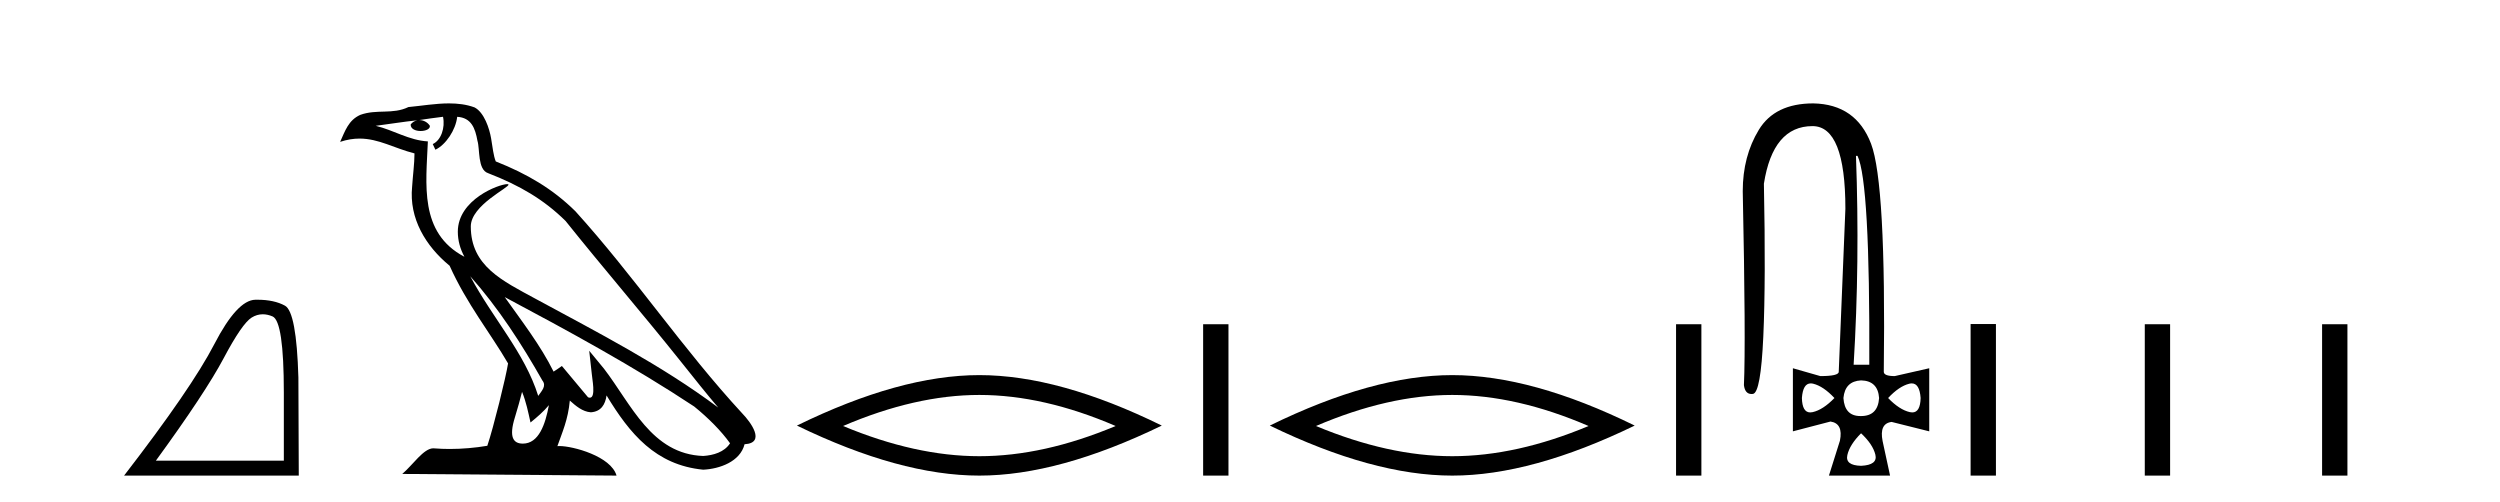
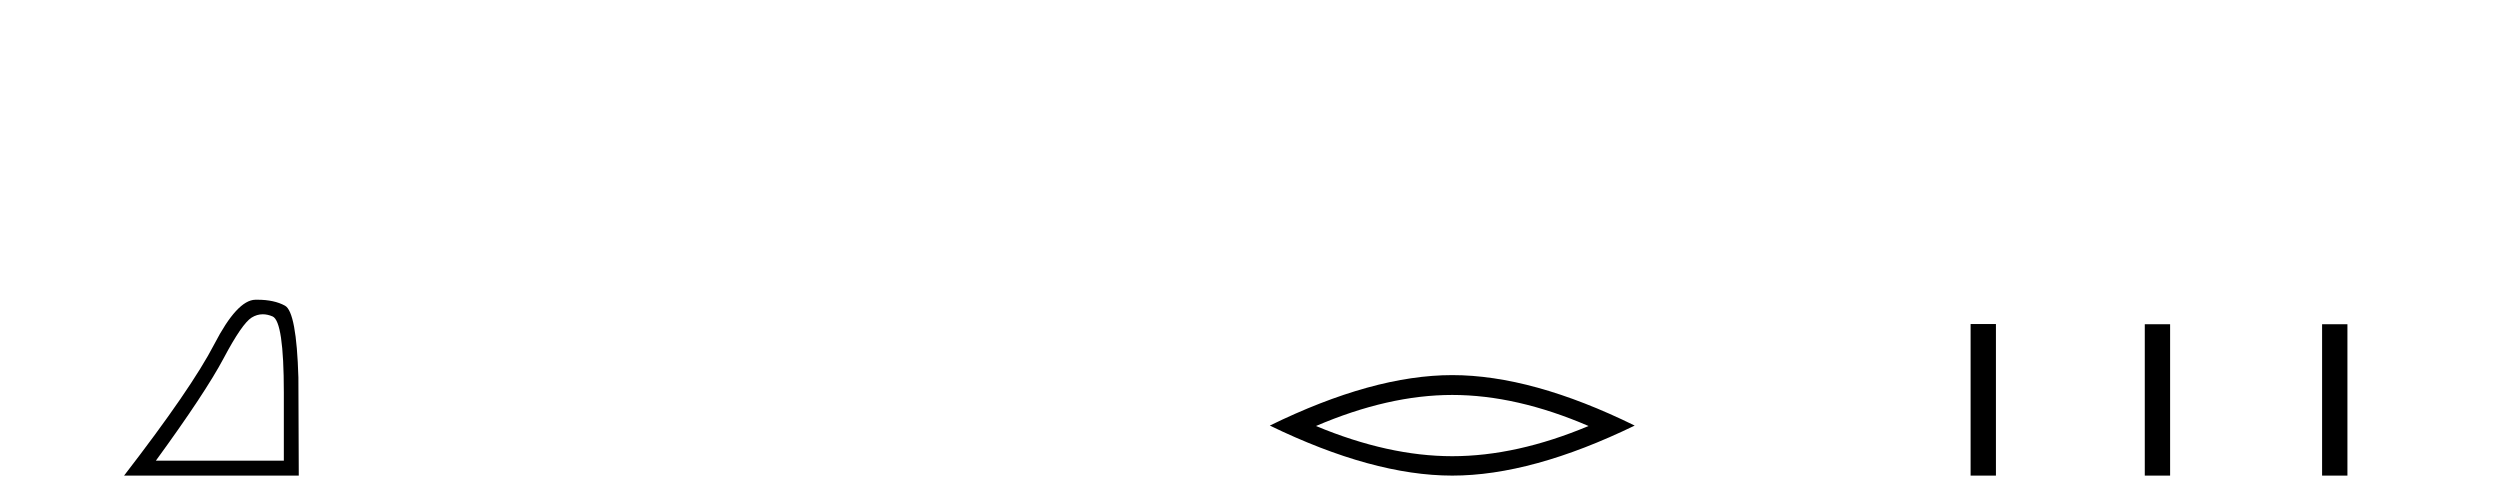
<svg xmlns="http://www.w3.org/2000/svg" width="204.0" height="41.0">
  <path d="M 21.443 25.645 Q 21.827 25.645 22.239 25.819 Q 23.161 26.21 23.161 32.025 L 23.161 37.59 L 12.719 37.59 Q 16.752 32.056 18.253 29.227 Q 19.753 26.398 20.535 25.913 Q 20.968 25.645 21.443 25.645 ZM 21 24.458 Q 20.917 24.458 20.832 24.459 Q 19.347 24.491 17.487 28.086 Q 15.627 31.681 10.124 38.809 L 24.38 38.809 L 24.349 30.806 Q 24.193 25.46 23.255 24.944 Q 22.37 24.458 21 24.458 Z" style="fill:#000000;stroke:none" />
-   <path d="M 38.37 22.54 L 38.37 22.54 C 40.664 25.118 42.564 28.06 44.257 31.048 C 44.613 31.486 44.212 31.888 43.919 32.305 C 42.803 28.763 40.236 26.03 38.37 22.54 ZM 36.15 9.529 C 36.341 10.422 35.989 11.451 35.312 11.755 L 35.528 12.217 C 36.374 11.815 37.186 10.612 37.307 9.532 C 38.462 9.601 38.777 10.47 38.958 11.479 C 39.174 12.168 38.955 13.841 39.828 14.13 C 42.409 15.129 44.381 16.285 46.151 18.031 C 49.206 21.852 52.399 25.552 55.454 29.376 C 56.641 30.865 57.726 32.228 58.608 33.257 C 53.968 29.789 48.785 27.136 43.699 24.38 C 40.996 22.911 38.417 21.71 38.417 18.477 C 38.417 16.738 41.622 15.281 41.489 15.055 C 41.478 15.035 41.441 15.026 41.382 15.026 C 40.725 15.026 37.358 16.274 37.358 18.907 C 37.358 19.637 37.553 20.313 37.892 20.944 C 37.887 20.944 37.882 20.943 37.877 20.943 C 34.184 18.986 34.77 15.028 34.914 11.538 C 33.379 11.453 32.115 10.616 30.658 10.267 C 31.788 10.121 32.915 9.933 34.048 9.816 L 34.048 9.816 C 33.835 9.858 33.641 9.982 33.511 10.154 C 33.493 10.526 33.914 10.69 34.324 10.69 C 34.724 10.69 35.114 10.534 35.077 10.264 C 34.896 9.982 34.566 9.799 34.228 9.799 C 34.218 9.799 34.209 9.799 34.199 9.799 C 34.762 9.719 35.513 9.599 36.15 9.529 ZM 42.6 31.976 C 42.931 32.78 43.102 33.632 43.289 34.476 C 43.827 34.04 44.349 33.593 44.79 33.06 L 44.79 33.06 C 44.503 34.623 43.966 36.199 42.665 36.199 C 41.877 36.199 41.512 35.667 42.017 34.054 C 42.255 33.293 42.445 32.566 42.6 31.976 ZM 41.186 24.242 L 41.186 24.242 C 46.452 27.047 51.666 29.879 56.646 33.171 C 57.819 34.122 58.864 35.181 59.572 36.172 C 59.103 36.901 58.209 37.152 57.383 37.207 C 53.168 37.06 51.518 32.996 49.291 30.093 L 48.08 28.622 L 48.289 30.507 C 48.303 30.846 48.651 32.452 48.133 32.452 C 48.088 32.452 48.038 32.44 47.981 32.415 L 45.85 29.865 C 45.622 30.015 45.408 30.186 45.173 30.325 C 44.116 28.187 42.569 26.196 41.186 24.242 ZM 36.641 8.437 C 35.535 8.437 34.401 8.636 33.326 8.736 C 32.044 9.361 30.745 8.884 29.4 9.373 C 28.429 9.809 28.157 10.693 27.755 11.576 C 28.327 11.386 28.848 11.308 29.339 11.308 C 30.906 11.308 32.167 12.097 33.823 12.518 C 33.82 13.349 33.69 14.292 33.628 15.242 C 33.371 17.816 34.728 20.076 36.689 21.685 C 38.094 24.814 40.039 27.214 41.458 29.655 C 41.288 30.752 40.268 34.89 39.765 36.376 C 38.779 36.542 37.727 36.636 36.693 36.636 C 36.275 36.636 35.861 36.62 35.454 36.588 C 35.423 36.584 35.391 36.582 35.36 36.582 C 34.562 36.582 33.685 37.945 32.824 38.673 L 50.309 38.809 C 49.863 37.233 46.756 36.397 45.652 36.397 C 45.589 36.397 45.532 36.399 45.483 36.405 C 45.872 35.29 46.358 34.243 46.497 32.686 C 46.984 33.123 47.532 33.595 48.215 33.644 C 49.05 33.582 49.389 33.011 49.495 32.267 C 51.387 35.396 53.502 37.951 57.383 38.327 C 58.724 38.261 60.395 37.675 60.757 36.25 C 62.536 36.149 61.231 34.416 60.571 33.737 C 55.731 28.498 51.735 22.517 46.952 17.238 C 45.11 15.421 43.03 14.192 40.455 13.173 C 40.263 12.702 40.2 12.032 40.075 11.295 C 39.939 10.491 39.51 9.174 38.726 8.765 C 38.058 8.519 37.355 8.437 36.641 8.437 Z" style="fill:#000000;stroke:none" />
-   <path d="M 79.915 32.228 Q 85.159 32.228 91.036 34.762 Q 85.159 37.226 79.915 37.226 Q 74.707 37.226 68.794 34.762 Q 74.707 32.228 79.915 32.228 ZM 79.915 30.609 Q 73.44 30.609 65.029 34.727 Q 73.44 38.809 79.915 38.809 Q 86.391 38.809 94.802 34.727 Q 86.426 30.609 79.915 30.609 Z" style="fill:#000000;stroke:none" />
-   <path d="M 98.176 26.458 L 98.176 38.809 L 100.243 38.809 L 100.243 26.458 Z" style="fill:#000000;stroke:none" />
  <path d="M 118.505 32.228 Q 123.748 32.228 129.626 34.762 Q 123.748 37.226 118.505 37.226 Q 113.296 37.226 107.384 34.762 Q 113.296 32.228 118.505 32.228 ZM 118.505 30.609 Q 112.029 30.609 103.618 34.727 Q 112.029 38.809 118.505 38.809 Q 124.98 38.809 133.391 34.727 Q 125.015 30.609 118.505 30.609 Z" style="fill:#000000;stroke:none" />
-   <path d="M 136.766 26.458 L 136.766 38.809 L 138.833 38.809 L 138.833 26.458 Z" style="fill:#000000;stroke:none" />
-   <path d="M 151.575 12.721 Q 152.598 14.863 152.534 29.762 L 151.256 29.762 Q 151.767 21.417 151.447 12.721 ZM 147.757 31.285 Q 147.853 31.285 147.963 31.312 Q 148.794 31.52 149.689 32.479 Q 148.762 33.438 147.915 33.63 Q 147.809 33.654 147.715 33.654 Q 147.063 33.654 147.035 32.479 Q 147.119 31.285 147.757 31.285 ZM 156.001 31.285 Q 156.639 31.285 156.723 32.479 Q 156.695 33.654 156.042 33.654 Q 155.949 33.654 155.843 33.63 Q 154.996 33.438 154.069 32.479 Q 154.964 31.52 155.795 31.312 Q 155.905 31.285 156.001 31.285 ZM 151.863 31.04 Q 153.238 31.072 153.334 32.479 Q 153.238 33.95 151.863 33.95 Q 151.835 33.95 151.808 33.95 Q 150.518 33.95 150.424 32.479 Q 150.552 31.104 151.863 31.04 ZM 151.863 35.356 Q 152.822 36.252 153.03 37.099 Q 153.238 37.946 151.863 38.01 Q 150.552 37.978 150.744 37.131 Q 150.936 36.284 151.863 35.356 ZM 147.963 8.437 Q 144.829 8.437 143.519 10.595 Q 142.208 12.753 142.208 15.598 Q 142.463 27.939 142.304 31.424 Q 142.391 32.151 142.927 32.151 Q 142.981 32.151 143.039 32.143 Q 143.678 32.063 143.886 27.46 Q 144.094 22.856 143.934 14.991 Q 144.669 10.291 147.899 10.291 Q 150.584 10.291 150.584 17.037 L 150.041 30.337 Q 150.041 30.689 148.538 30.689 L 146.3 30.049 L 146.3 35.197 L 149.369 34.397 Q 150.424 34.557 150.137 35.964 L 149.241 38.809 L 154.229 38.809 L 153.621 35.996 Q 153.334 34.557 154.357 34.429 L 157.426 35.197 L 157.426 30.049 L 154.612 30.689 Q 153.717 30.689 153.717 30.337 Q 153.909 14.959 152.678 11.73 Q 151.447 8.501 147.963 8.437 Z" style="fill:#000000;stroke:none" />
  <path d="M 160.801 26.441 L 160.801 38.809 L 162.868 38.809 L 162.868 26.441 ZM 175.014 26.458 L 175.014 38.809 L 177.081 38.809 L 177.081 26.458 ZM 189.483 26.458 L 189.483 38.809 L 191.55 38.809 L 191.55 26.458 Z" style="fill:#000000;stroke:none" />
</svg>